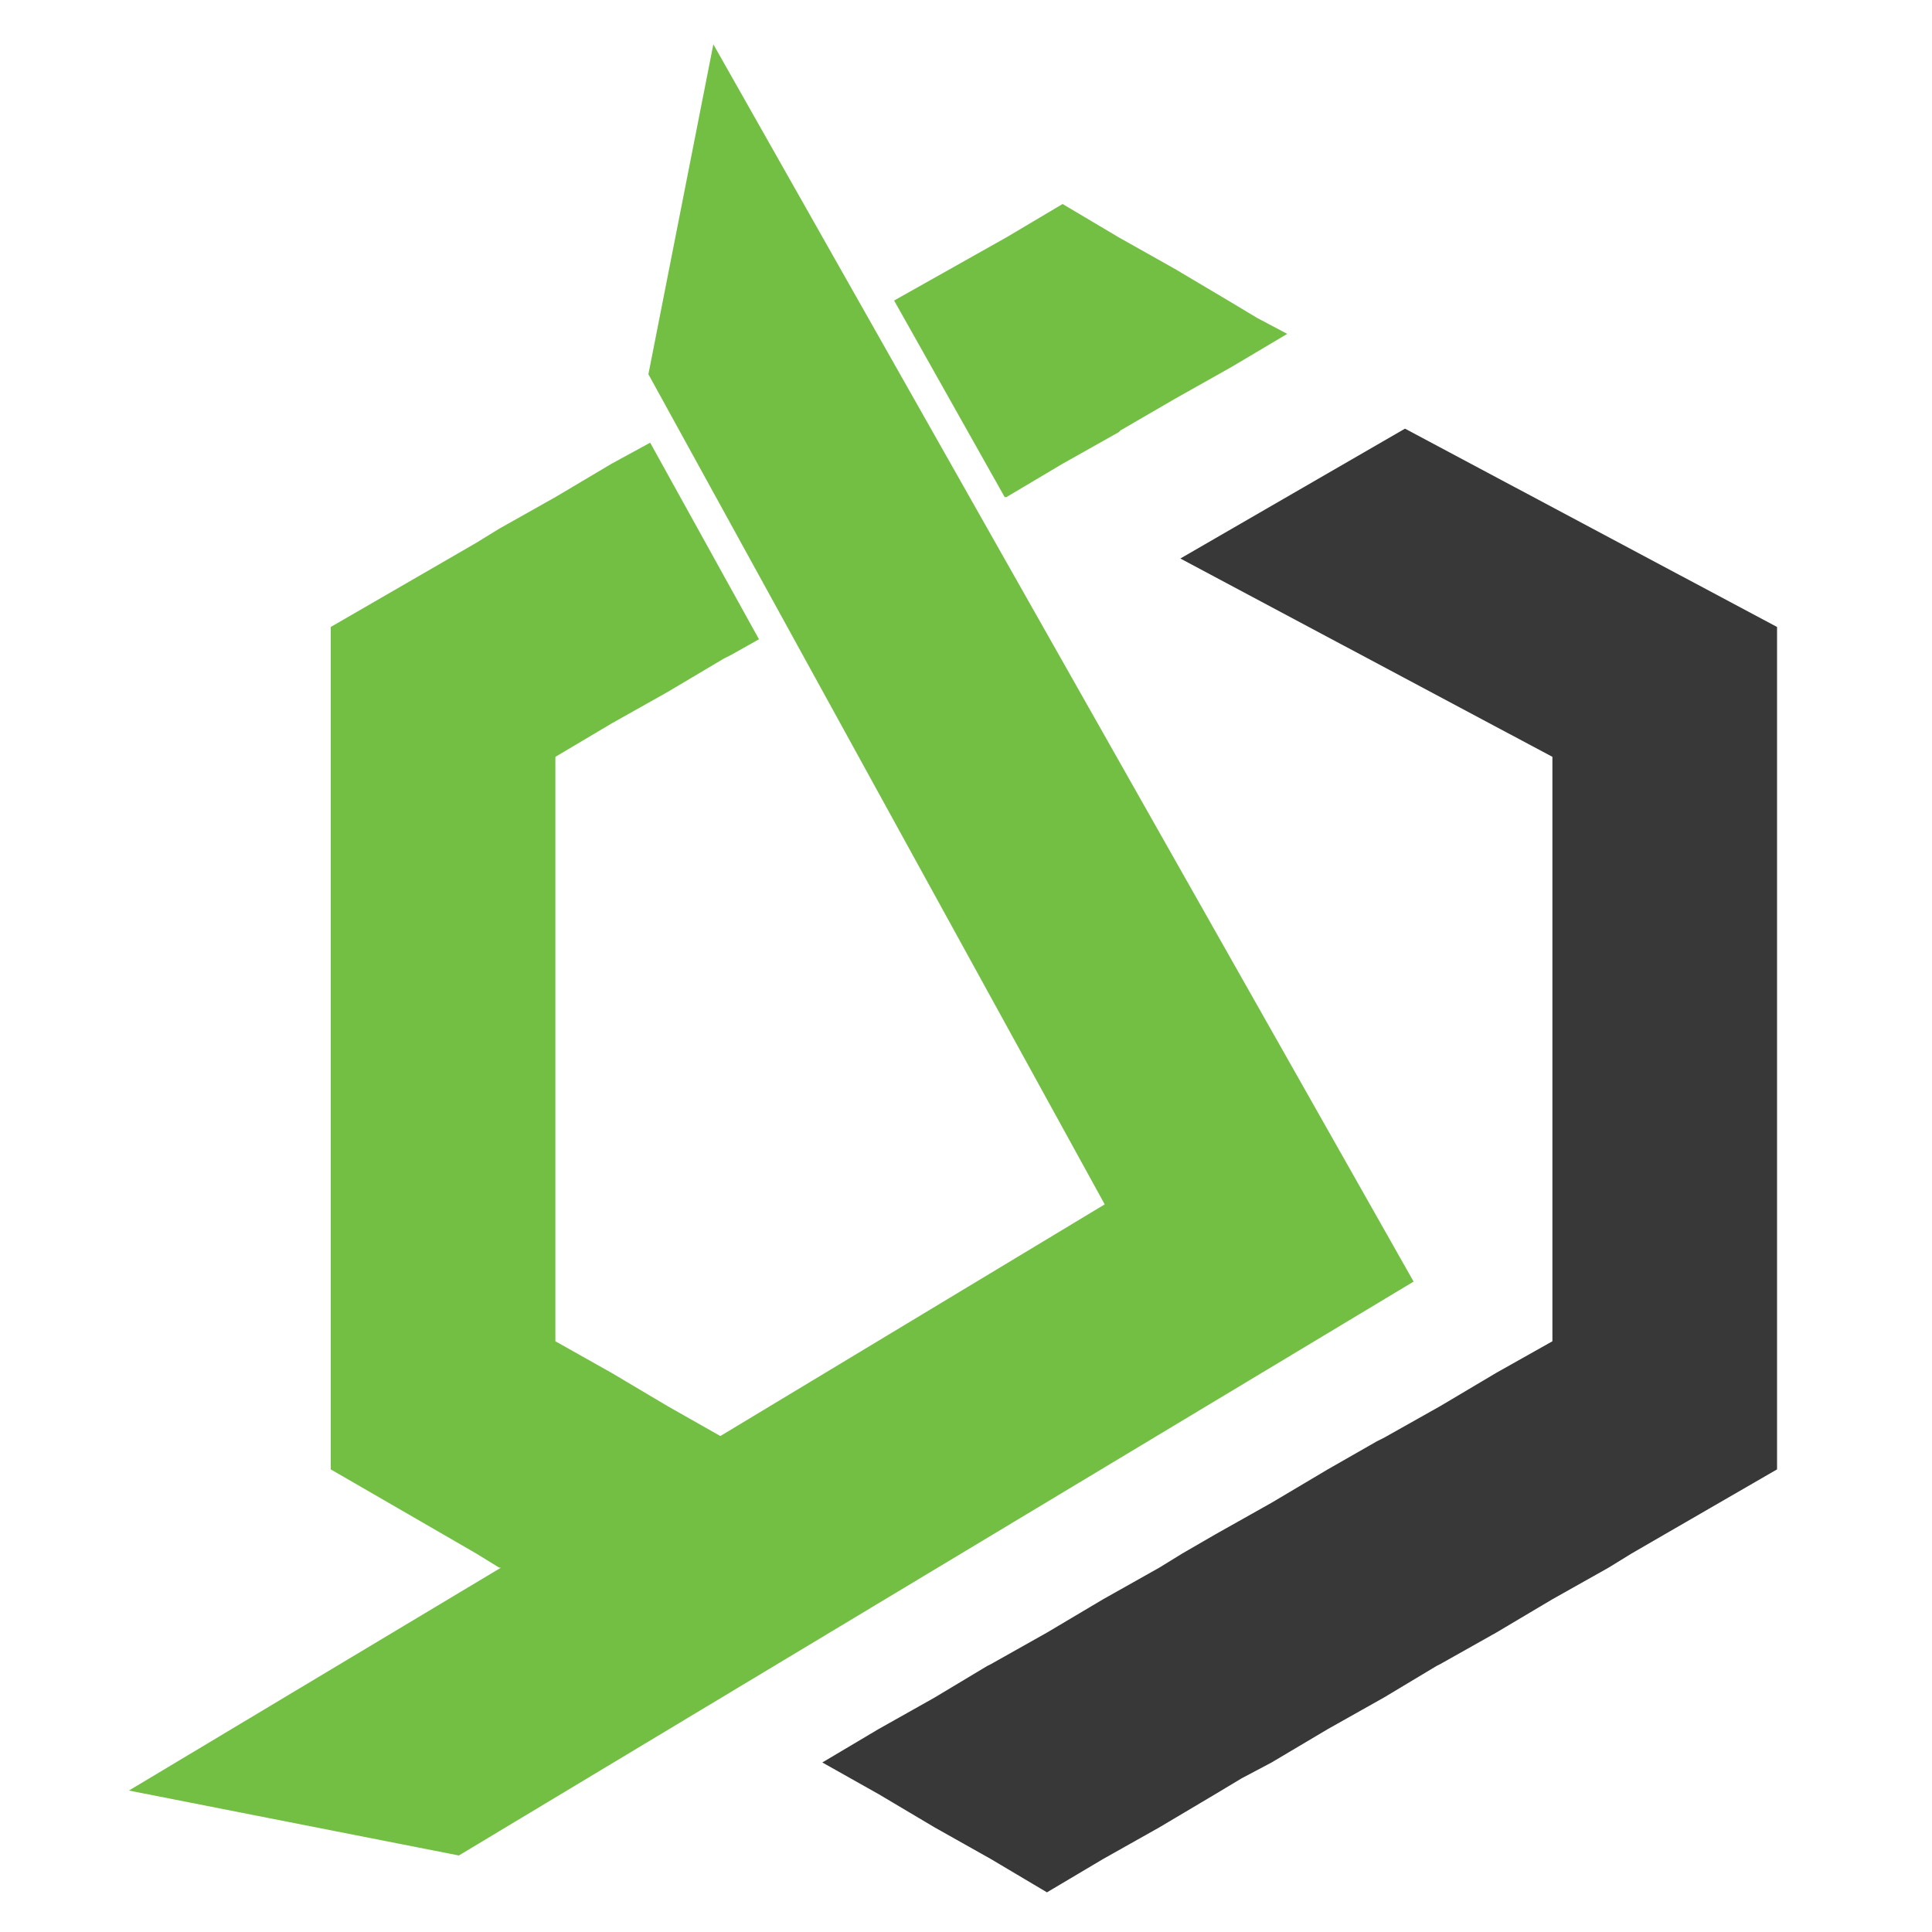
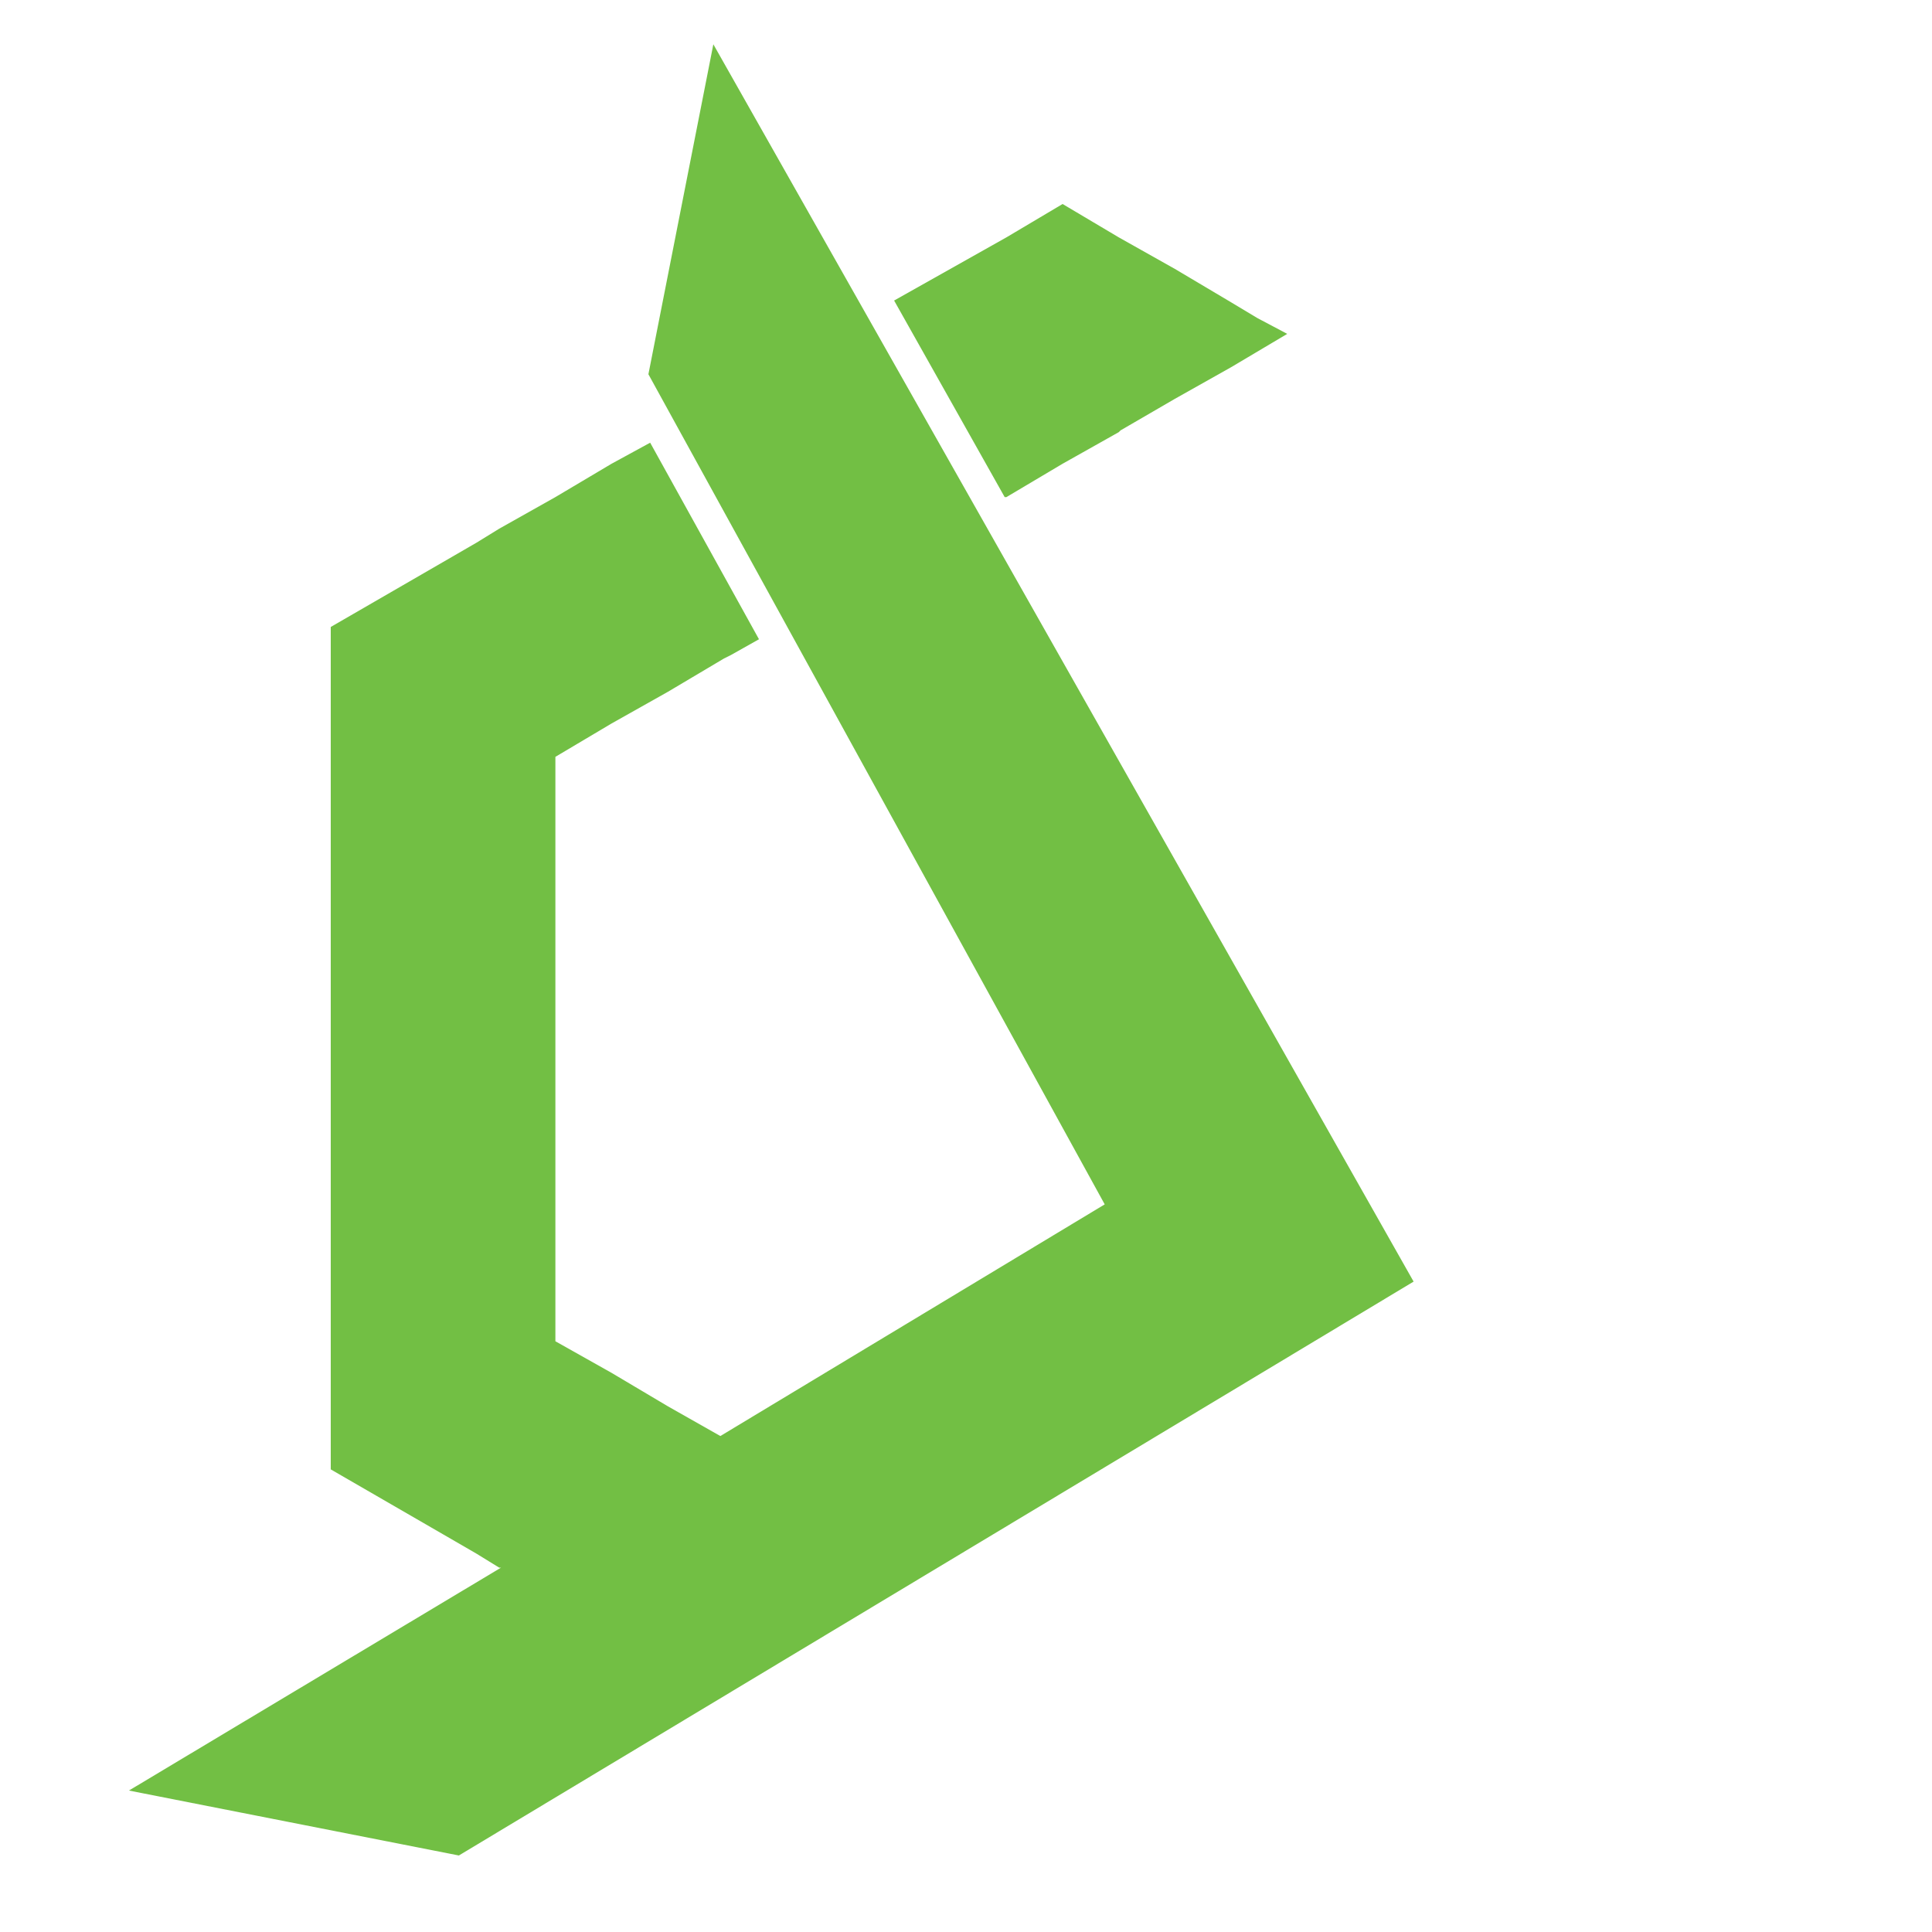
<svg xmlns="http://www.w3.org/2000/svg" xmlns:ns1="http://sodipodi.sourceforge.net/DTD/sodipodi-0.dtd" xmlns:ns2="http://www.inkscape.org/namespaces/inkscape" version="1.1" id="Layer_1" x="0px" y="0px" viewBox="0 0 500 500" style="enable-background:new 0 0 500 500;zoom: 1;" xml:space="preserve" ns1:docname="favicon.svg" ns2:version="1.4.2 (ebf0e940, 2025-05-08)">
  <defs id="defs4" />
  <ns1:namedview id="namedview4" pagecolor="#ffffff" bordercolor="#000000" borderopacity="0.25" ns2:showpageshadow="2" ns2:pageopacity="0.0" ns2:pagecheckerboard="0" ns2:deskcolor="#d1d1d1" ns2:zoom="0.72927987" ns2:cx="344.86074" ns2:cy="268.07267" ns2:window-width="1376" ns2:window-height="712" ns2:window-x="0" ns2:window-y="38" ns2:window-maximized="0" ns2:current-layer="Layer_1" />
  <style type="text/css" id="style1">
        .st0{fill:#383838;}
        .st1{fill:#FFD400;}
        .st2{fill:#5BCBF5;}
        .st3{fill:#72BF44;}
</style>
  <g id="g4" transform="matrix(4.542,0,0,4.542,12.612,-3.243)">
    <g id="XMLID_00000152949446885735563450000016206191407427846542_">
      <g id="XMLID_00000074434439614602940320000015756332635354031288_">
-         <polygon points="85.678,43.838 85.678,77.138 82.478,78.938 79.278,80.838 76.078,82.638 75.678,82.838 72.878,84.438 69.678,86.338 66.478,88.138 64.578,89.238 63.278,90.038 60.078,91.838 56.878,93.738 53.678,95.538 53.478,95.638 50.478,97.438 47.278,99.238 44.078,101.138 45.678,102.038 47.278,102.938 50.478,104.838 53.678,106.638 56.878,108.538 60.078,106.638 63.278,104.838 63.278,104.838 66.478,102.938 67.978,102.038 69.678,101.138 72.878,99.238 76.078,97.438 79.078,95.638 79.278,95.538 82.478,93.738 85.678,91.838 88.878,90.038 90.178,89.238 92.078,88.138 98.478,84.438 98.478,36.438 77.278,25.138 64.478,32.538 " id="XMLID_00000094583510442168943500000006313534866207865791_" class="st0" />
        <g id="g3">
          <polygon class="st3" points="60.969,25.338 61.069,25.238 64.169,23.438 67.369,21.638 70.569,19.738 68.869,18.838 67.369,17.938 64.169,16.038 64.169,16.038 60.969,14.238 57.769,12.338 54.569,14.238 51.369,16.038 48.169,17.838 54.469,29.038 54.569,29.038 57.769,27.138 " id="polygon1" />
          <g id="g2">
            <polygon class="st3" points="60.169,69.338 38.269,82.538 35.269,80.838 32.069,78.938 28.869,77.138 28.869,43.838 32.069,41.938 35.269,40.138 38.469,38.238 38.869,38.038 40.469,37.138 34.269,25.938 32.069,27.138 28.869,29.038 25.669,30.838 24.369,31.638 22.469,32.738 16.069,36.438 16.069,84.438 22.469,88.138 24.369,89.238 25.669,90.038 25.769,90.038 4.569,102.738 23.369,106.438 77.769,73.738 37.869,3.238 34.169,22.038 " id="polygon2" />
          </g>
        </g>
      </g>
    </g>
  </g>
</svg>